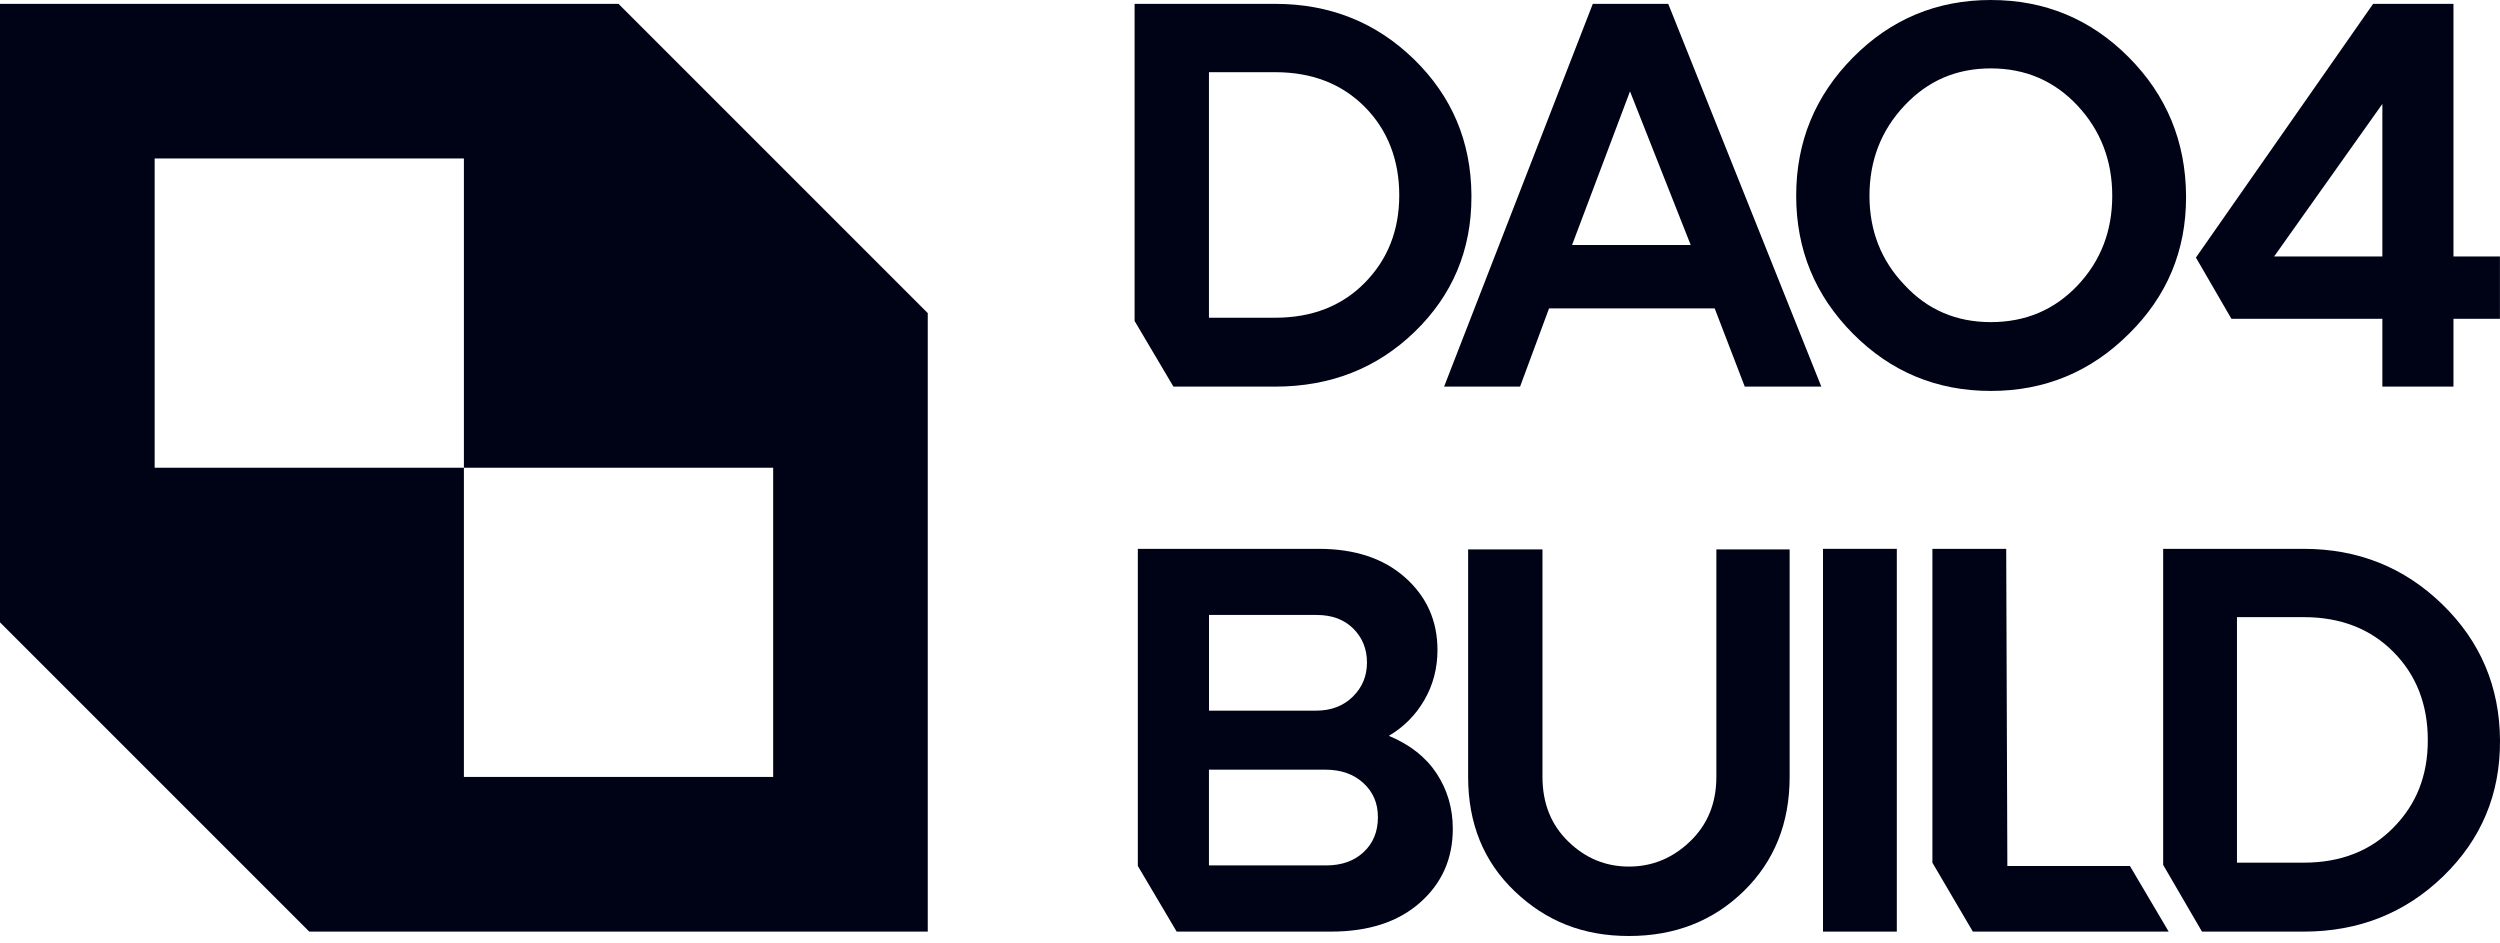
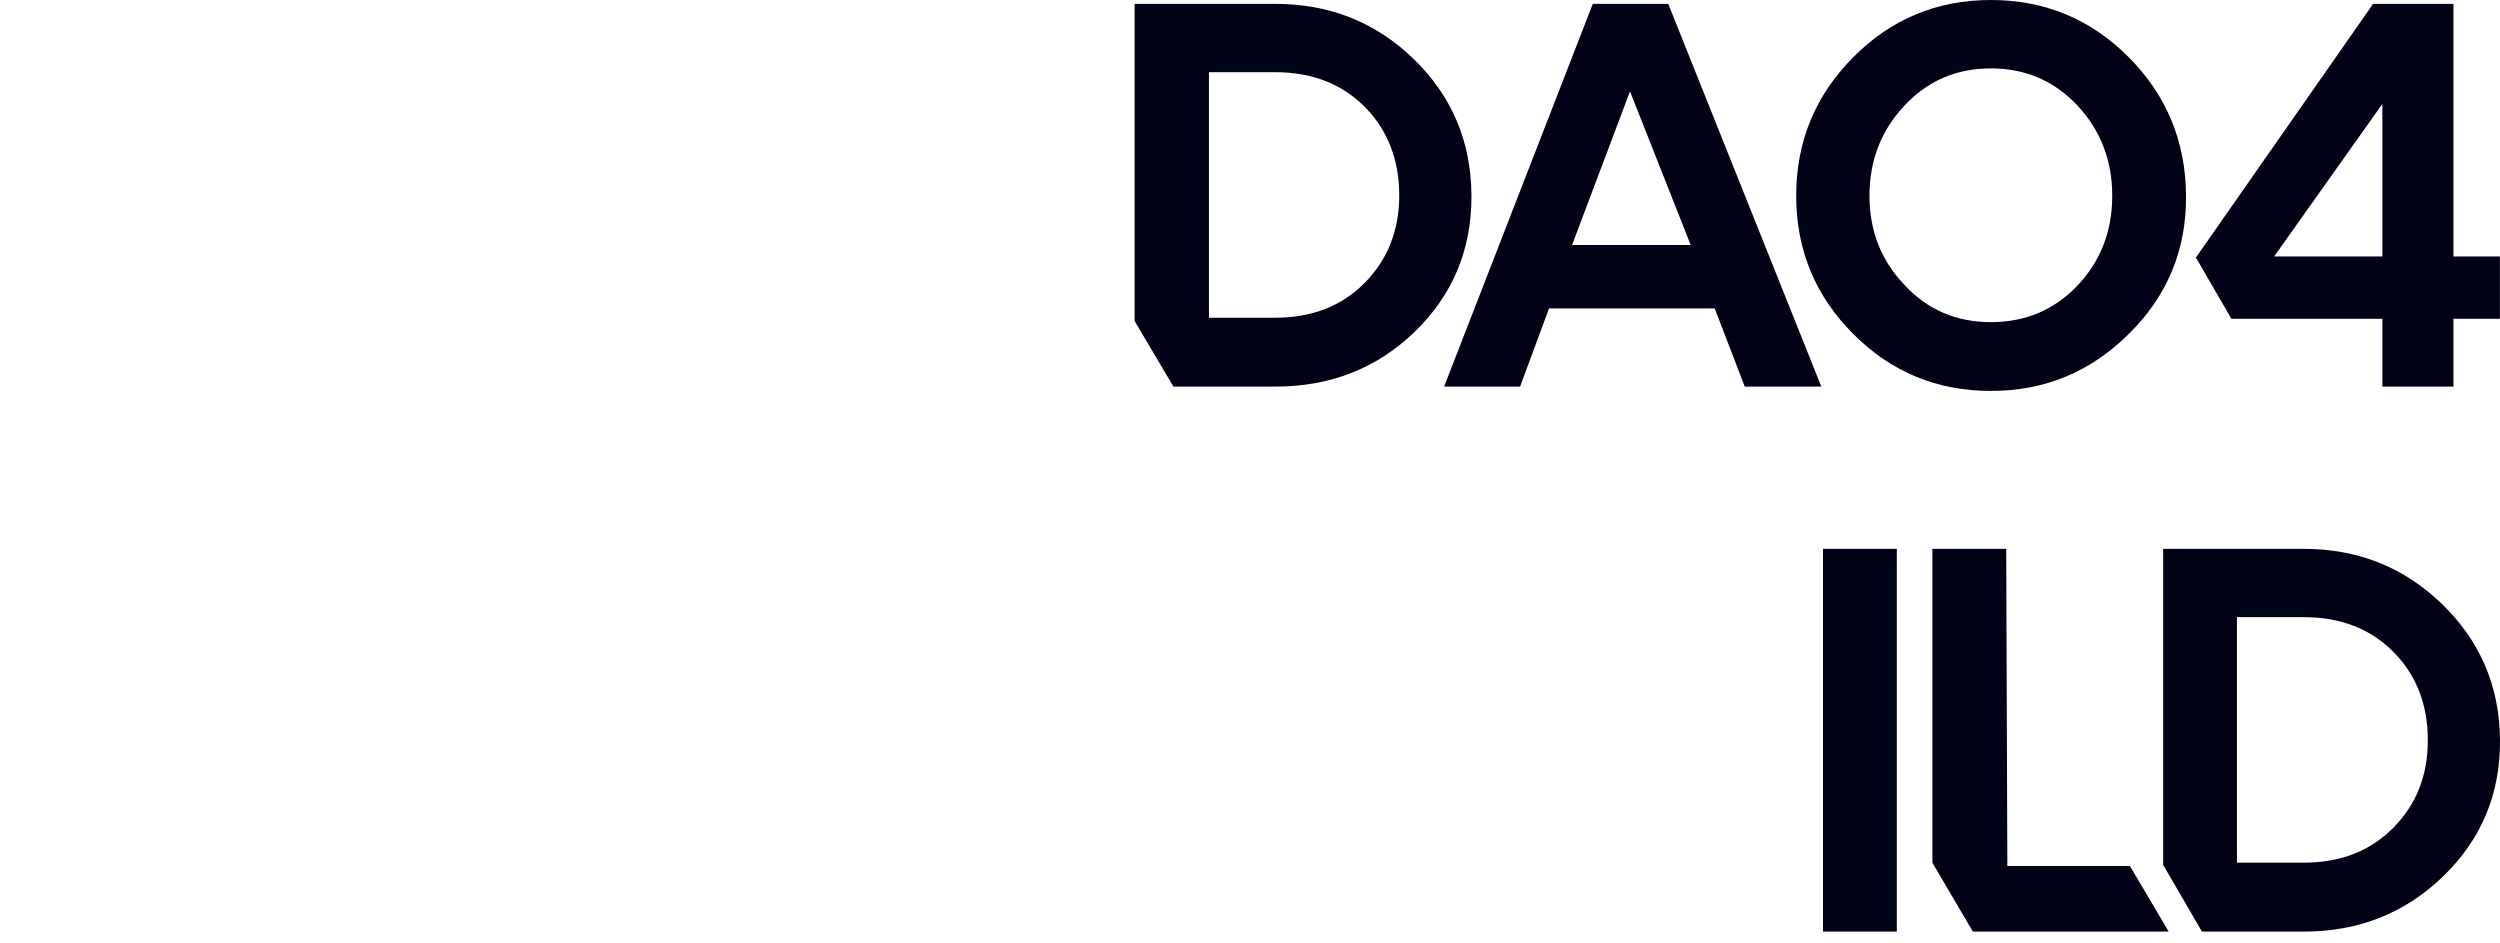
<svg xmlns="http://www.w3.org/2000/svg" width="183" height="69" viewBox="0 0 183 69" fill="none">
-   <path d="M45.275 0.282H0V45.556L22.637 68.194H67.912V22.919L45.275 0.282ZM56.596 56.873H33.958V34.236H11.321V11.598H33.958V34.236H56.596V56.873Z" fill="#000316" />
  <path d="M83.052 23.495V0.282H93.339C97.343 0.282 100.731 1.637 103.507 4.343C106.284 7.053 107.683 10.366 107.709 14.291V14.41C107.709 18.308 106.328 21.595 103.564 24.279C100.801 26.958 97.391 28.3 93.339 28.3H85.895L83.052 23.495ZM93.339 23.258C96.032 23.258 98.223 22.404 99.904 20.697C101.585 18.99 102.425 16.856 102.425 14.291C102.425 11.726 101.585 9.521 99.904 7.828C98.223 6.134 96.036 5.284 93.339 5.284H88.495V23.258H93.339Z" fill="#000316" />
  <path d="M105.708 28.3L116.593 0.282H122.115L133.321 28.3H127.716L125.516 22.576H113.39L111.269 28.3H105.703H105.708ZM123.76 17.934L119.316 6.688L115.075 17.934H123.76Z" fill="#000316" />
  <path d="M131.481 14.33C131.481 10.379 132.867 7.005 135.644 4.202C138.42 1.399 141.782 0 145.728 0C149.675 0 153.041 1.395 155.817 4.184C158.594 6.974 159.993 10.357 160.019 14.33V14.449C160.019 18.348 158.633 21.669 155.857 24.415C153.054 27.218 149.679 28.617 145.728 28.617C141.777 28.617 138.416 27.222 135.644 24.433C132.867 21.643 131.481 18.277 131.481 14.326V14.33ZM136.845 14.33C136.845 16.891 137.698 19.069 139.406 20.855C141.086 22.673 143.194 23.579 145.728 23.579C148.263 23.579 150.379 22.686 152.073 20.899C153.767 19.113 154.616 16.922 154.616 14.335C154.616 11.748 153.767 9.543 152.073 7.731C150.379 5.918 148.263 5.007 145.728 5.007C143.194 5.007 141.113 5.913 139.406 7.731C137.698 9.543 136.845 11.748 136.845 14.335V14.33Z" fill="#000316" />
  <path d="M160.741 18.854L173.712 0.282H179.594V18.774H182.995V23.337H179.594V28.3H174.389V23.337H163.341L160.741 18.854ZM166.465 18.774H174.389V7.608L166.465 18.774Z" fill="#000316" />
-   <path d="M83.29 40.175H96.538C99.177 40.175 101.285 40.875 102.86 42.278C104.435 43.678 105.223 45.446 105.223 47.58C105.223 48.913 104.902 50.137 104.264 51.241C103.621 52.35 102.755 53.221 101.663 53.863C103.212 54.506 104.378 55.425 105.166 56.626C105.953 57.828 106.345 59.174 106.345 60.67C106.345 62.857 105.544 64.661 103.943 66.073C102.341 67.49 100.167 68.194 97.418 68.194H86.132L83.29 63.389V40.175ZM96.34 52.02C97.435 52.02 98.328 51.681 99.023 50.999C99.719 50.317 100.062 49.485 100.062 48.495C100.062 47.505 99.728 46.683 99.063 46.014C98.394 45.35 97.501 45.015 96.384 45.015H88.499V52.02H96.344H96.34ZM88.495 56.345V63.349H97.061C98.21 63.349 99.129 63.024 99.824 62.368C100.519 61.717 100.863 60.868 100.863 59.825C100.863 58.782 100.511 57.977 99.802 57.322C99.094 56.666 98.165 56.34 97.022 56.34H88.495V56.345Z" fill="#000316" />
-   <path d="M107.467 40.215H112.909V56.868C112.909 58.791 113.534 60.366 114.788 61.589C116.042 62.817 117.525 63.433 119.232 63.433C120.939 63.433 122.435 62.821 123.716 61.589C124.996 60.362 125.638 58.787 125.638 56.868V40.215H131.002V56.868C131.002 60.256 129.88 63.046 127.64 65.233C125.401 67.419 122.598 68.515 119.236 68.515C115.875 68.515 113.173 67.428 110.89 65.254C108.606 63.081 107.467 60.287 107.467 56.868V40.215Z" fill="#000316" />
  <path d="M133.444 68.194V40.175H138.847V68.194H133.444Z" fill="#000316" />
  <path d="M144.413 68.194L141.452 63.151V40.175H146.855L146.938 63.389H155.91L158.748 68.194H144.413Z" fill="#000316" />
  <path d="M178.776 44.236C175.986 41.526 172.603 40.175 168.63 40.175H158.343V63.31L161.185 68.194H168.63C172.66 68.194 176.065 66.838 178.855 64.133C181.645 61.422 183.026 58.109 183 54.184C182.973 50.26 181.565 46.947 178.776 44.236ZM175.194 60.586C173.514 62.294 171.327 63.147 168.63 63.147H163.746V45.174H168.63C171.322 45.174 173.514 46.023 175.194 47.717C176.875 49.411 177.715 51.567 177.715 54.18C177.715 56.794 176.875 58.879 175.194 60.586Z" fill="#000316" />
</svg>